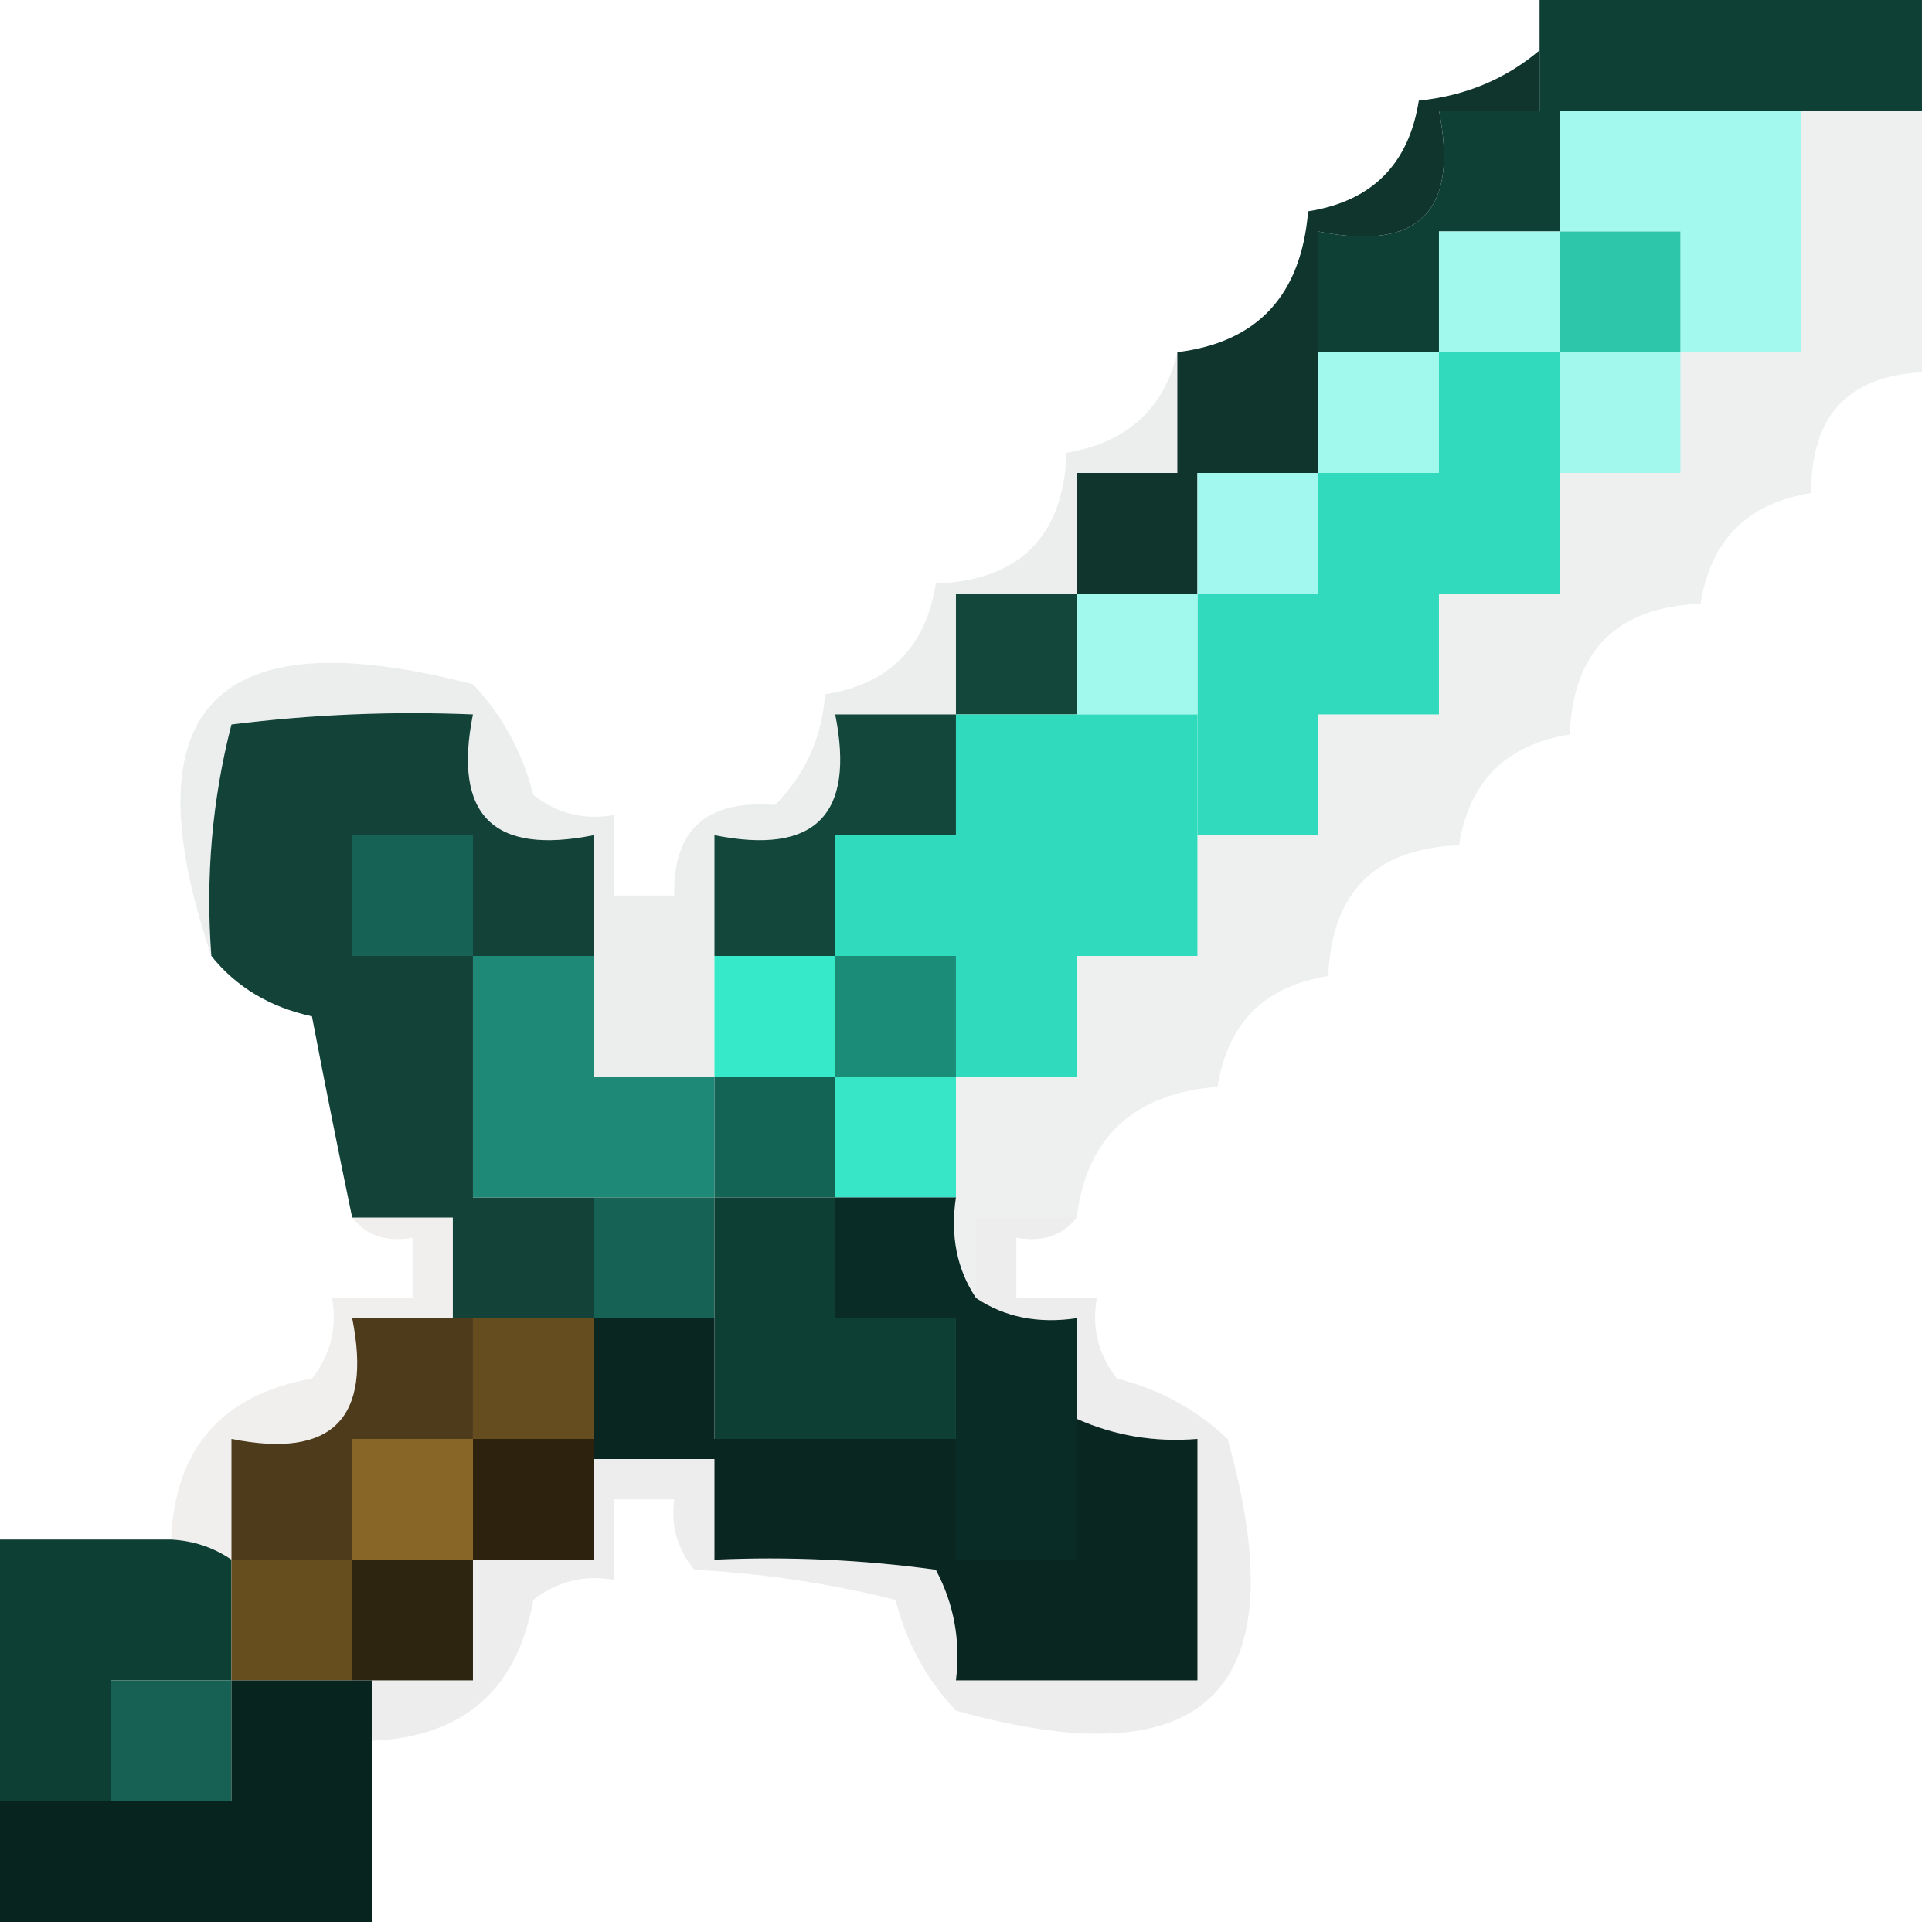
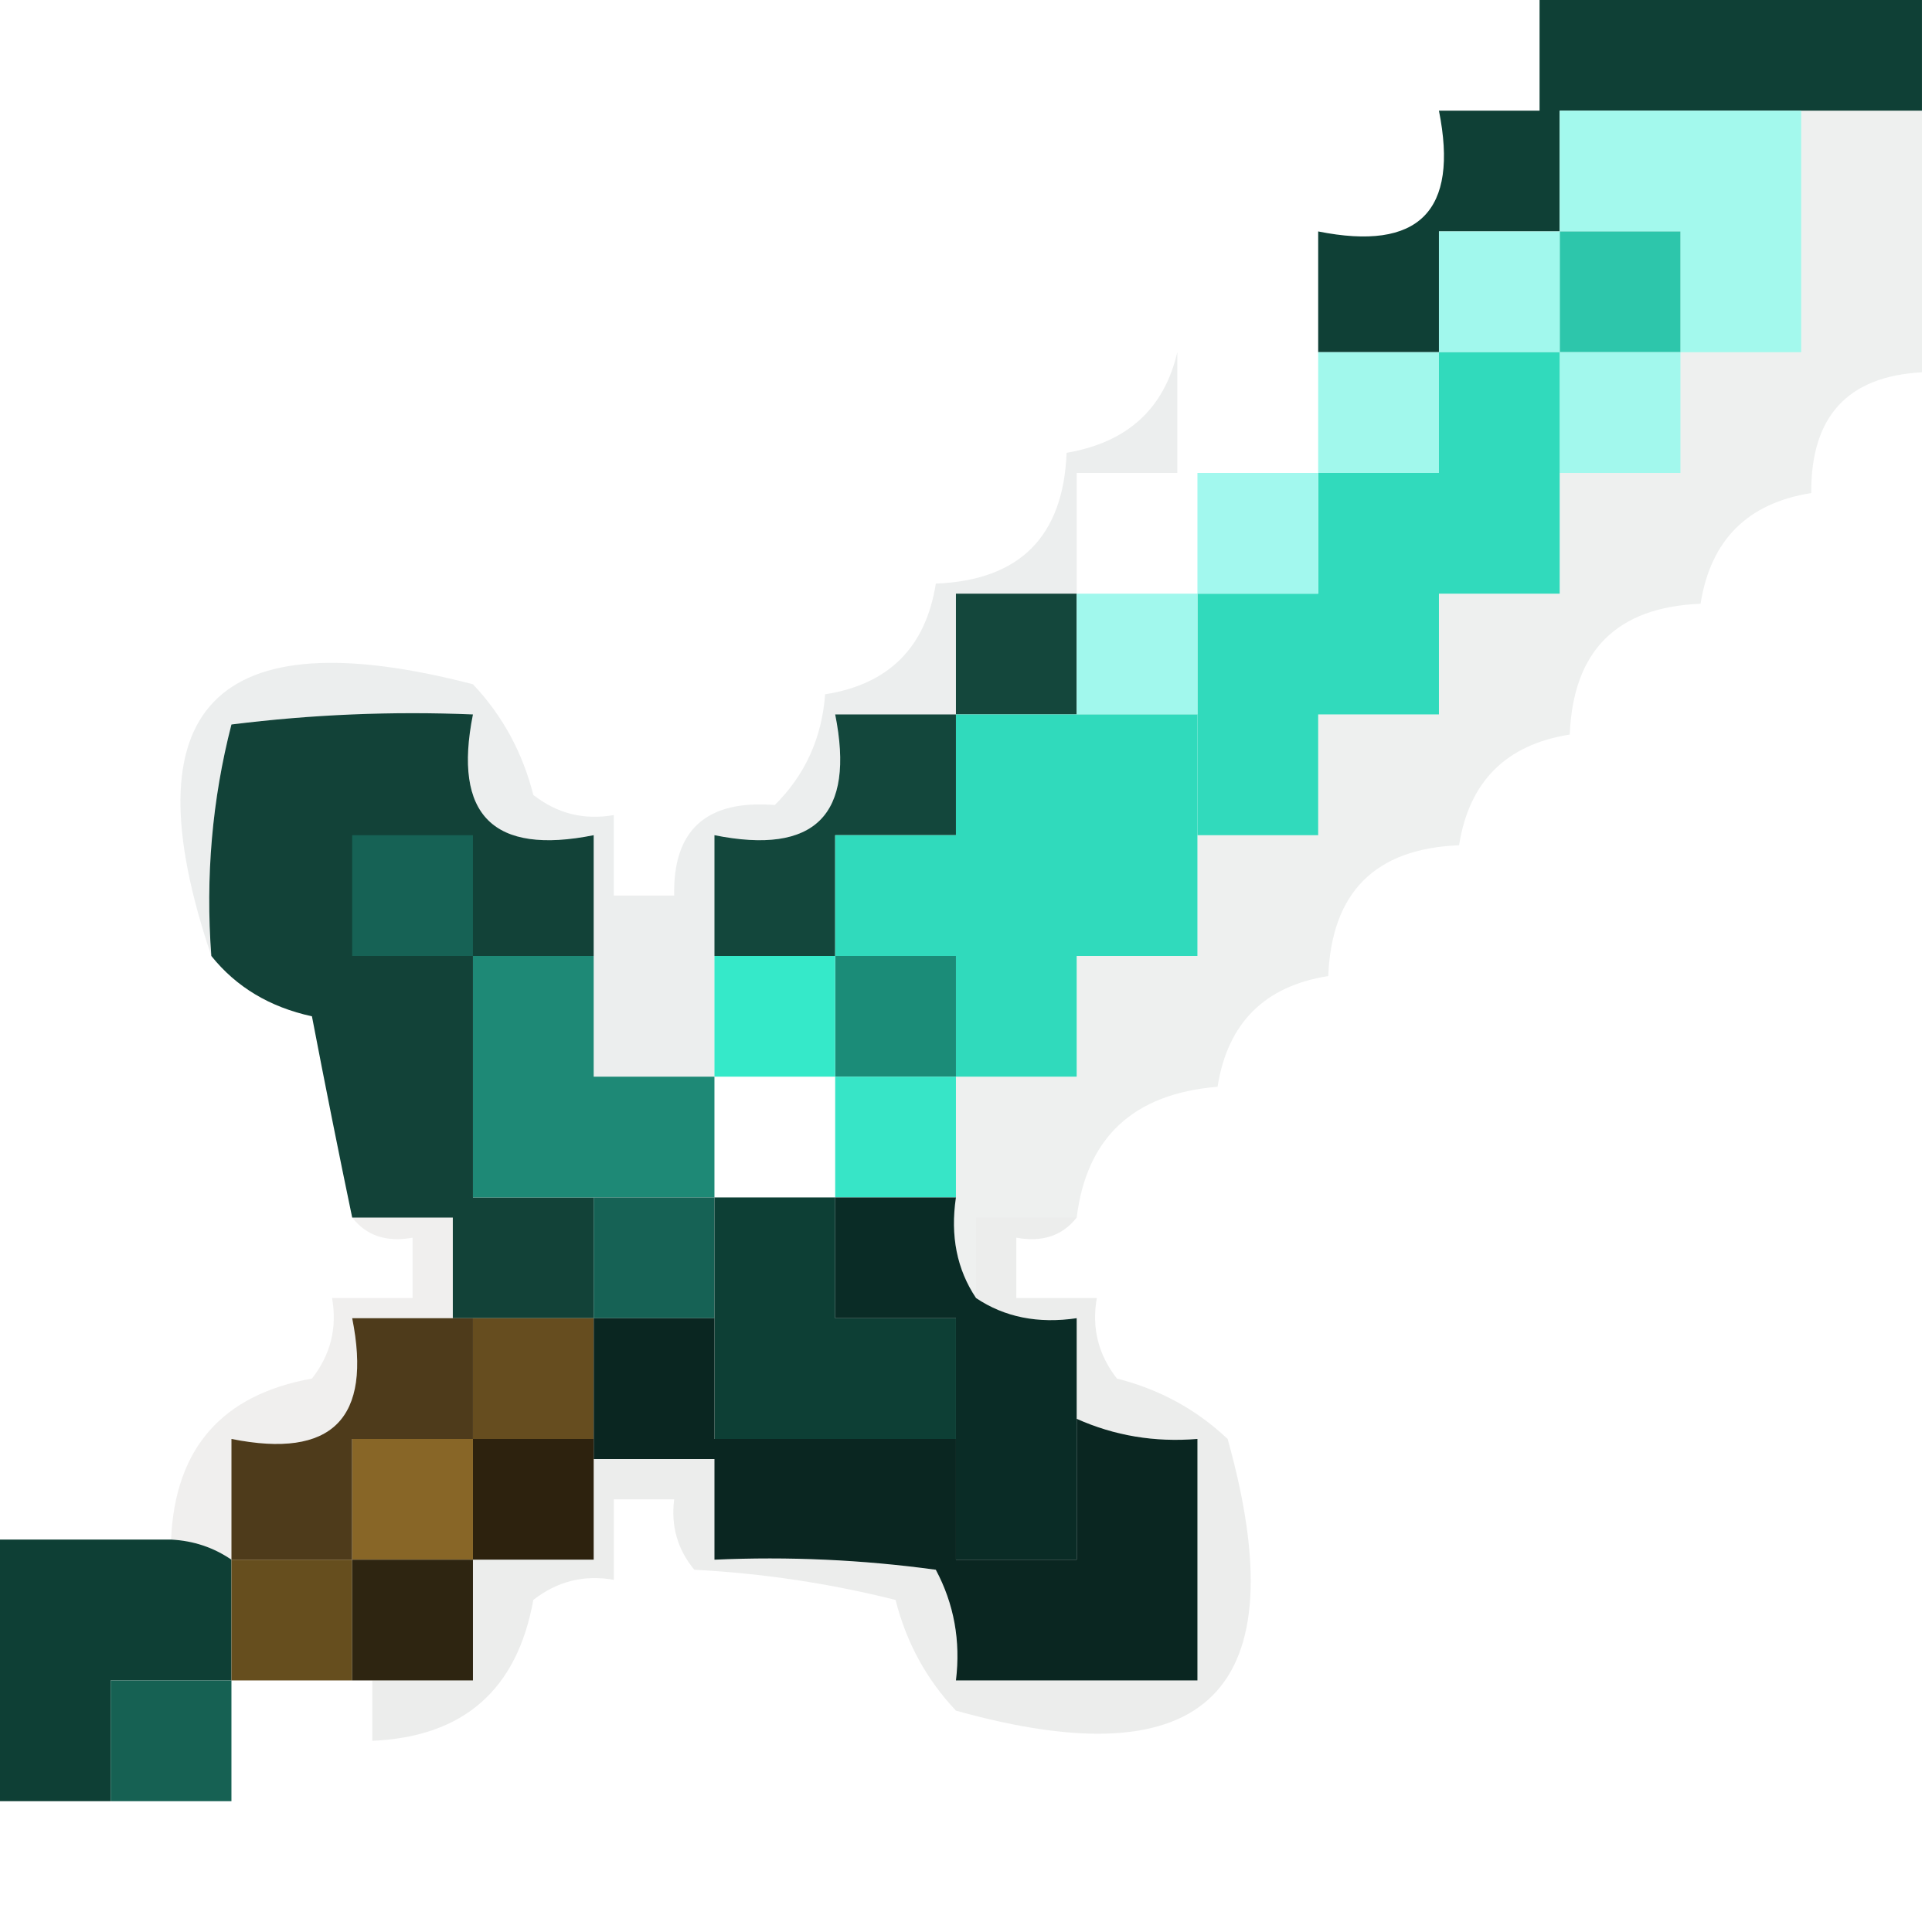
<svg xmlns="http://www.w3.org/2000/svg" version="1.1" width="96px" height="96px" style="shape-rendering:geometricPrecision; text-rendering:geometricPrecision; image-rendering:optimizeQuality; fill-rule:evenodd; clip-rule:evenodd">
  <g>
    <path style="opacity:0.996" fill="#0e4036" d="M 76.5,-0.5 C 82.833,-0.5 89.167,-0.5 95.5,-0.5C 95.5,1.5 95.5,3.5 95.5,5.5C 93.5,5.5 91.5,5.5 89.5,5.5C 85.5,5.5 81.5,5.5 77.5,5.5C 77.5,7.5 77.5,9.5 77.5,11.5C 75.5,11.5 73.5,11.5 71.5,11.5C 71.5,13.5 71.5,15.5 71.5,17.5C 69.5,17.5 67.5,17.5 65.5,17.5C 65.5,15.5 65.5,13.5 65.5,11.5C 70.5,12.5 72.5,10.5 71.5,5.5C 73.167,5.5 74.833,5.5 76.5,5.5C 76.5,4.5 76.5,3.5 76.5,2.5C 76.5,1.5 76.5,0.5 76.5,-0.5 Z" />
  </g>
  <g>
    <path style="opacity:1" fill="#a3f9ed" d="M 89.5,5.5 C 89.5,9.5 89.5,13.5 89.5,17.5C 87.5,17.5 85.5,17.5 83.5,17.5C 83.5,15.5 83.5,13.5 83.5,11.5C 81.5,11.5 79.5,11.5 77.5,11.5C 77.5,9.5 77.5,7.5 77.5,5.5C 81.5,5.5 85.5,5.5 89.5,5.5 Z" />
  </g>
  <g>
    <path style="opacity:1" fill="#2dc6ab" d="M 77.5,11.5 C 79.5,11.5 81.5,11.5 83.5,11.5C 83.5,13.5 83.5,15.5 83.5,17.5C 81.5,17.5 79.5,17.5 77.5,17.5C 77.5,15.5 77.5,13.5 77.5,11.5 Z" />
  </g>
  <g>
    <path style="opacity:1" fill="#a1f8ed" d="M 77.5,11.5 C 77.5,13.5 77.5,15.5 77.5,17.5C 75.5,17.5 73.5,17.5 71.5,17.5C 71.5,15.5 71.5,13.5 71.5,11.5C 73.5,11.5 75.5,11.5 77.5,11.5 Z" />
  </g>
  <g>
-     <path style="opacity:0.988" fill="#0d332b" d="M 76.5,2.5 C 76.5,3.5 76.5,4.5 76.5,5.5C 74.833,5.5 73.167,5.5 71.5,5.5C 72.5,10.5 70.5,12.5 65.5,11.5C 65.5,13.5 65.5,15.5 65.5,17.5C 65.5,19.5 65.5,21.5 65.5,23.5C 63.5,23.5 61.5,23.5 59.5,23.5C 59.5,25.5 59.5,27.5 59.5,29.5C 57.5,29.5 55.5,29.5 53.5,29.5C 53.5,27.5 53.5,25.5 53.5,23.5C 55.167,23.5 56.833,23.5 58.5,23.5C 58.5,21.5 58.5,19.5 58.5,17.5C 62.488,17.009 64.654,14.675 65,10.5C 68.167,10 70,8.167 70.5,5C 72.811,4.764 74.811,3.931 76.5,2.5 Z" />
-   </g>
+     </g>
  <g>
-     <path style="opacity:1" fill="#a2f8ed" d="M 77.5,17.5 C 79.5,17.5 81.5,17.5 83.5,17.5C 83.5,19.5 83.5,21.5 83.5,23.5C 81.5,23.5 79.5,23.5 77.5,23.5C 77.5,21.5 77.5,19.5 77.5,17.5 Z" />
+     <path style="opacity:1" fill="#a2f8ed" d="M 77.5,17.5 C 79.5,17.5 81.5,17.5 83.5,17.5C 83.5,19.5 83.5,21.5 83.5,23.5C 81.5,23.5 79.5,23.5 77.5,23.5Z" />
  </g>
  <g>
    <path style="opacity:1" fill="#a1f8ec" d="M 65.5,17.5 C 67.5,17.5 69.5,17.5 71.5,17.5C 71.5,19.5 71.5,21.5 71.5,23.5C 69.5,23.5 67.5,23.5 65.5,23.5C 65.5,21.5 65.5,19.5 65.5,17.5 Z" />
  </g>
  <g>
    <path style="opacity:1" fill="#31dabc" d="M 71.5,17.5 C 73.5,17.5 75.5,17.5 77.5,17.5C 77.5,19.5 77.5,21.5 77.5,23.5C 77.5,25.5 77.5,27.5 77.5,29.5C 75.5,29.5 73.5,29.5 71.5,29.5C 71.5,31.5 71.5,33.5 71.5,35.5C 69.5,35.5 67.5,35.5 65.5,35.5C 65.5,37.5 65.5,39.5 65.5,41.5C 63.5,41.5 61.5,41.5 59.5,41.5C 59.5,39.5 59.5,37.5 59.5,35.5C 59.5,33.5 59.5,31.5 59.5,29.5C 61.5,29.5 63.5,29.5 65.5,29.5C 65.5,27.5 65.5,25.5 65.5,23.5C 67.5,23.5 69.5,23.5 71.5,23.5C 71.5,21.5 71.5,19.5 71.5,17.5 Z" />
  </g>
  <g>
    <path style="opacity:1" fill="#a2f8ee" d="M 65.5,23.5 C 65.5,25.5 65.5,27.5 65.5,29.5C 63.5,29.5 61.5,29.5 59.5,29.5C 59.5,27.5 59.5,25.5 59.5,23.5C 61.5,23.5 63.5,23.5 65.5,23.5 Z" />
  </g>
  <g>
    <path style="opacity:0.967" fill="#0d4136" d="M 53.5,29.5 C 53.5,31.5 53.5,33.5 53.5,35.5C 51.5,35.5 49.5,35.5 47.5,35.5C 47.5,33.5 47.5,31.5 47.5,29.5C 49.5,29.5 51.5,29.5 53.5,29.5 Z" />
  </g>
  <g>
    <path style="opacity:0.067" fill="#091e1a" d="M 89.5,5.5 C 91.5,5.5 93.5,5.5 95.5,5.5C 95.5,9.833 95.5,14.167 95.5,18.5C 91.808,18.695 89.974,20.695 90,24.5C 86.833,25 85,26.833 84.5,30C 80.333,30.167 78.167,32.333 78,36.5C 74.833,37 73,38.833 72.5,42C 68.333,42.167 66.167,44.333 66,48.5C 62.833,49 61,50.833 60.5,54C 56.325,54.346 53.992,56.512 53.5,60.5C 51.833,60.5 50.167,60.5 48.5,60.5C 48.5,61.833 48.5,63.167 48.5,64.5C 47.549,63.081 47.215,61.415 47.5,59.5C 47.5,57.5 47.5,55.5 47.5,53.5C 49.5,53.5 51.5,53.5 53.5,53.5C 53.5,51.5 53.5,49.5 53.5,47.5C 55.5,47.5 57.5,47.5 59.5,47.5C 59.5,45.5 59.5,43.5 59.5,41.5C 61.5,41.5 63.5,41.5 65.5,41.5C 65.5,39.5 65.5,37.5 65.5,35.5C 67.5,35.5 69.5,35.5 71.5,35.5C 71.5,33.5 71.5,31.5 71.5,29.5C 73.5,29.5 75.5,29.5 77.5,29.5C 77.5,27.5 77.5,25.5 77.5,23.5C 79.5,23.5 81.5,23.5 83.5,23.5C 83.5,21.5 83.5,19.5 83.5,17.5C 85.5,17.5 87.5,17.5 89.5,17.5C 89.5,13.5 89.5,9.5 89.5,5.5 Z" />
  </g>
  <g>
    <path style="opacity:0.078" fill="#0b221d" d="M 58.5,17.5 C 58.5,19.5 58.5,21.5 58.5,23.5C 56.833,23.5 55.167,23.5 53.5,23.5C 53.5,25.5 53.5,27.5 53.5,29.5C 51.5,29.5 49.5,29.5 47.5,29.5C 47.5,31.5 47.5,33.5 47.5,35.5C 45.5,35.5 43.5,35.5 41.5,35.5C 42.5,40.5 40.5,42.5 35.5,41.5C 35.5,43.5 35.5,45.5 35.5,47.5C 35.5,49.5 35.5,51.5 35.5,53.5C 33.5,53.5 31.5,53.5 29.5,53.5C 29.5,51.5 29.5,49.5 29.5,47.5C 29.5,45.5 29.5,43.5 29.5,41.5C 24.5,42.5 22.5,40.5 23.5,35.5C 19.486,35.334 15.486,35.501 11.5,36C 10.54,39.73 10.207,43.563 10.5,47.5C 6.329,35.167 10.663,30.667 23.5,34C 24.966,35.552 25.966,37.386 26.5,39.5C 27.689,40.429 29.022,40.762 30.5,40.5C 30.5,41.833 30.5,43.167 30.5,44.5C 31.5,44.5 32.5,44.5 33.5,44.5C 33.433,41.234 35.099,39.734 38.5,40C 40.004,38.509 40.837,36.676 41,34.5C 44.167,34 46,32.167 46.5,29C 50.667,28.833 52.833,26.667 53,22.5C 56.011,21.985 57.844,20.318 58.5,17.5 Z" />
  </g>
  <g>
    <path style="opacity:1" fill="#a1f8ed" d="M 53.5,29.5 C 55.5,29.5 57.5,29.5 59.5,29.5C 59.5,31.5 59.5,33.5 59.5,35.5C 57.5,35.5 55.5,35.5 53.5,35.5C 53.5,33.5 53.5,31.5 53.5,29.5 Z" />
  </g>
  <g>
    <path style="opacity:0.974" fill="#0d3e34" d="M 29.5,47.5 C 27.5,47.5 25.5,47.5 23.5,47.5C 23.5,51.5 23.5,55.5 23.5,59.5C 25.5,59.5 27.5,59.5 29.5,59.5C 29.5,61.5 29.5,63.5 29.5,65.5C 27.5,65.5 25.5,65.5 23.5,65.5C 23.167,65.5 22.833,65.5 22.5,65.5C 22.5,63.833 22.5,62.167 22.5,60.5C 20.833,60.5 19.167,60.5 17.5,60.5C 16.834,57.311 16.167,53.977 15.5,50.5C 13.402,50.043 11.736,49.043 10.5,47.5C 10.207,43.563 10.54,39.73 11.5,36C 15.486,35.501 19.486,35.334 23.5,35.5C 22.5,40.5 24.5,42.5 29.5,41.5C 29.5,43.5 29.5,45.5 29.5,47.5 Z" />
  </g>
  <g>
    <path style="opacity:0.966" fill="#0c4136" d="M 47.5,35.5 C 47.5,37.5 47.5,39.5 47.5,41.5C 45.5,41.5 43.5,41.5 41.5,41.5C 41.5,43.5 41.5,45.5 41.5,47.5C 39.5,47.5 37.5,47.5 35.5,47.5C 35.5,45.5 35.5,43.5 35.5,41.5C 40.5,42.5 42.5,40.5 41.5,35.5C 43.5,35.5 45.5,35.5 47.5,35.5 Z" />
  </g>
  <g>
    <path style="opacity:1" fill="#166255" d="M 23.5,47.5 C 21.5,47.5 19.5,47.5 17.5,47.5C 17.5,45.5 17.5,43.5 17.5,41.5C 19.5,41.5 21.5,41.5 23.5,41.5C 23.5,43.5 23.5,45.5 23.5,47.5 Z" />
  </g>
  <g>
    <path style="opacity:1" fill="#30dabc" d="M 47.5,35.5 C 49.5,35.5 51.5,35.5 53.5,35.5C 55.5,35.5 57.5,35.5 59.5,35.5C 59.5,37.5 59.5,39.5 59.5,41.5C 59.5,43.5 59.5,45.5 59.5,47.5C 57.5,47.5 55.5,47.5 53.5,47.5C 53.5,49.5 53.5,51.5 53.5,53.5C 51.5,53.5 49.5,53.5 47.5,53.5C 47.5,51.5 47.5,49.5 47.5,47.5C 45.5,47.5 43.5,47.5 41.5,47.5C 41.5,45.5 41.5,43.5 41.5,41.5C 43.5,41.5 45.5,41.5 47.5,41.5C 47.5,39.5 47.5,37.5 47.5,35.5 Z" />
  </g>
  <g>
    <path style="opacity:1" fill="#1b8c78" d="M 41.5,47.5 C 43.5,47.5 45.5,47.5 47.5,47.5C 47.5,49.5 47.5,51.5 47.5,53.5C 45.5,53.5 43.5,53.5 41.5,53.5C 41.5,51.5 41.5,49.5 41.5,47.5 Z" />
  </g>
  <g>
    <path style="opacity:1" fill="#1e8976" d="M 23.5,47.5 C 25.5,47.5 27.5,47.5 29.5,47.5C 29.5,49.5 29.5,51.5 29.5,53.5C 31.5,53.5 33.5,53.5 35.5,53.5C 35.5,55.5 35.5,57.5 35.5,59.5C 33.5,59.5 31.5,59.5 29.5,59.5C 27.5,59.5 25.5,59.5 23.5,59.5C 23.5,55.5 23.5,51.5 23.5,47.5 Z" />
  </g>
  <g>
    <path style="opacity:1" fill="#35e9c9" d="M 35.5,47.5 C 37.5,47.5 39.5,47.5 41.5,47.5C 41.5,49.5 41.5,51.5 41.5,53.5C 39.5,53.5 37.5,53.5 35.5,53.5C 35.5,51.5 35.5,49.5 35.5,47.5 Z" />
  </g>
  <g>
-     <path style="opacity:1" fill="#146456" d="M 35.5,53.5 C 37.5,53.5 39.5,53.5 41.5,53.5C 41.5,55.5 41.5,57.5 41.5,59.5C 39.5,59.5 37.5,59.5 35.5,59.5C 35.5,57.5 35.5,55.5 35.5,53.5 Z" />
-   </g>
+     </g>
  <g>
    <path style="opacity:1" fill="#37e5c7" d="M 41.5,53.5 C 43.5,53.5 45.5,53.5 47.5,53.5C 47.5,55.5 47.5,57.5 47.5,59.5C 45.5,59.5 43.5,59.5 41.5,59.5C 41.5,57.5 41.5,55.5 41.5,53.5 Z" />
  </g>
  <g>
    <path style="opacity:1" fill="#166255" d="M 29.5,59.5 C 31.5,59.5 33.5,59.5 35.5,59.5C 35.5,61.5 35.5,63.5 35.5,65.5C 33.5,65.5 31.5,65.5 29.5,65.5C 29.5,63.5 29.5,61.5 29.5,59.5 Z" />
  </g>
  <g>
    <path style="opacity:1" fill="#0d3f35" d="M 35.5,59.5 C 37.5,59.5 39.5,59.5 41.5,59.5C 41.5,61.5 41.5,63.5 41.5,65.5C 43.5,65.5 45.5,65.5 47.5,65.5C 47.5,67.5 47.5,69.5 47.5,71.5C 43.5,71.5 39.5,71.5 35.5,71.5C 35.5,69.5 35.5,67.5 35.5,65.5C 35.5,63.5 35.5,61.5 35.5,59.5 Z" />
  </g>
  <g>
    <path style="opacity:0.99" fill="#092b25" d="M 41.5,59.5 C 43.5,59.5 45.5,59.5 47.5,59.5C 47.215,61.415 47.549,63.081 48.5,64.5C 49.919,65.451 51.585,65.784 53.5,65.5C 53.5,67.167 53.5,68.833 53.5,70.5C 53.5,72.833 53.5,75.167 53.5,77.5C 51.5,77.5 49.5,77.5 47.5,77.5C 47.5,75.5 47.5,73.5 47.5,71.5C 47.5,69.5 47.5,67.5 47.5,65.5C 45.5,65.5 43.5,65.5 41.5,65.5C 41.5,63.5 41.5,61.5 41.5,59.5 Z" />
  </g>
  <g>
    <path style="opacity:0.068" fill="#22190a" d="M 17.5,60.5 C 19.167,60.5 20.833,60.5 22.5,60.5C 22.5,62.167 22.5,63.833 22.5,65.5C 20.833,65.5 19.167,65.5 17.5,65.5C 18.5,70.5 16.5,72.5 11.5,71.5C 11.5,73.5 11.5,75.5 11.5,77.5C 10.609,76.89 9.609,76.557 8.5,76.5C 8.697,71.969 11.03,69.303 15.5,68.5C 16.429,67.311 16.762,65.978 16.5,64.5C 17.833,64.5 19.167,64.5 20.5,64.5C 20.5,63.5 20.5,62.5 20.5,61.5C 19.209,61.737 18.209,61.404 17.5,60.5 Z" />
  </g>
  <g>
    <path style="opacity:1" fill="#664d1f" d="M 23.5,65.5 C 25.5,65.5 27.5,65.5 29.5,65.5C 29.5,67.5 29.5,69.5 29.5,71.5C 27.5,71.5 25.5,71.5 23.5,71.5C 23.5,69.5 23.5,67.5 23.5,65.5 Z" />
  </g>
  <g>
    <path style="opacity:0.972" fill="#493615" d="M 22.5,65.5 C 22.833,65.5 23.167,65.5 23.5,65.5C 23.5,67.5 23.5,69.5 23.5,71.5C 21.5,71.5 19.5,71.5 17.5,71.5C 17.5,73.5 17.5,75.5 17.5,77.5C 15.5,77.5 13.5,77.5 11.5,77.5C 11.5,75.5 11.5,73.5 11.5,71.5C 16.5,72.5 18.5,70.5 17.5,65.5C 19.167,65.5 20.833,65.5 22.5,65.5 Z" />
  </g>
  <g>
    <path style="opacity:0.985" fill="#08241f" d="M 29.5,65.5 C 31.5,65.5 33.5,65.5 35.5,65.5C 35.5,67.5 35.5,69.5 35.5,71.5C 39.5,71.5 43.5,71.5 47.5,71.5C 47.5,73.5 47.5,75.5 47.5,77.5C 49.5,77.5 51.5,77.5 53.5,77.5C 53.5,75.167 53.5,72.833 53.5,70.5C 55.379,71.341 57.379,71.675 59.5,71.5C 59.5,75.5 59.5,79.5 59.5,83.5C 55.5,83.5 51.5,83.5 47.5,83.5C 47.739,81.533 47.406,79.7 46.5,78C 42.848,77.501 39.182,77.335 35.5,77.5C 35.5,75.833 35.5,74.167 35.5,72.5C 33.5,72.5 31.5,72.5 29.5,72.5C 29.5,72.167 29.5,71.833 29.5,71.5C 29.5,69.5 29.5,67.5 29.5,65.5 Z" />
  </g>
  <g>
    <path style="opacity:1" fill="#886627" d="M 23.5,71.5 C 23.5,73.5 23.5,75.5 23.5,77.5C 21.5,77.5 19.5,77.5 17.5,77.5C 17.5,75.5 17.5,73.5 17.5,71.5C 19.5,71.5 21.5,71.5 23.5,71.5 Z" />
  </g>
  <g>
    <path style="opacity:0.975" fill="#281d09" d="M 23.5,71.5 C 25.5,71.5 27.5,71.5 29.5,71.5C 29.5,71.833 29.5,72.167 29.5,72.5C 29.5,74.167 29.5,75.833 29.5,77.5C 27.5,77.5 25.5,77.5 23.5,77.5C 23.5,75.5 23.5,73.5 23.5,71.5 Z" />
  </g>
  <g>
    <path style="opacity:0.992" fill="#0d3e34" d="M -0.5,76.5 C 2.5,76.5 5.5,76.5 8.5,76.5C 9.609,76.557 10.609,76.89 11.5,77.5C 11.5,79.5 11.5,81.5 11.5,83.5C 9.5,83.5 7.5,83.5 5.5,83.5C 5.5,85.5 5.5,87.5 5.5,89.5C 3.5,89.5 1.5,89.5 -0.5,89.5C -0.5,85.167 -0.5,80.833 -0.5,76.5 Z" />
  </g>
  <g>
    <path style="opacity:1" fill="#664e1e" d="M 11.5,77.5 C 13.5,77.5 15.5,77.5 17.5,77.5C 17.5,79.5 17.5,81.5 17.5,83.5C 15.5,83.5 13.5,83.5 11.5,83.5C 11.5,81.5 11.5,79.5 11.5,77.5 Z" />
  </g>
  <g>
    <path style="opacity:0.967" fill="#281e0a" d="M 17.5,77.5 C 19.5,77.5 21.5,77.5 23.5,77.5C 23.5,79.5 23.5,81.5 23.5,83.5C 21.833,83.5 20.167,83.5 18.5,83.5C 18.167,83.5 17.833,83.5 17.5,83.5C 17.5,81.5 17.5,79.5 17.5,77.5 Z" />
  </g>
  <g>
    <path style="opacity:0.078" fill="#070f0c" d="M 53.5,60.5 C 52.791,61.404 51.791,61.737 50.5,61.5C 50.5,62.5 50.5,63.5 50.5,64.5C 51.833,64.5 53.167,64.5 54.5,64.5C 54.238,65.978 54.571,67.311 55.5,68.5C 57.614,69.034 59.448,70.034 61,71.5C 64.5,84 60,88.5 47.5,85C 46.034,83.448 45.034,81.615 44.5,79.5C 41.215,78.676 37.882,78.176 34.5,78C 33.663,76.989 33.33,75.822 33.5,74.5C 32.5,74.5 31.5,74.5 30.5,74.5C 30.5,75.833 30.5,77.167 30.5,78.5C 29.022,78.238 27.689,78.571 26.5,79.5C 25.697,83.969 23.031,86.303 18.5,86.5C 18.5,85.5 18.5,84.5 18.5,83.5C 20.167,83.5 21.833,83.5 23.5,83.5C 23.5,81.5 23.5,79.5 23.5,77.5C 25.5,77.5 27.5,77.5 29.5,77.5C 29.5,75.833 29.5,74.167 29.5,72.5C 31.5,72.5 33.5,72.5 35.5,72.5C 35.5,74.167 35.5,75.833 35.5,77.5C 39.182,77.335 42.848,77.501 46.5,78C 47.406,79.7 47.739,81.533 47.5,83.5C 51.5,83.5 55.5,83.5 59.5,83.5C 59.5,79.5 59.5,75.5 59.5,71.5C 57.379,71.675 55.379,71.341 53.5,70.5C 53.5,68.833 53.5,67.167 53.5,65.5C 51.585,65.784 49.919,65.451 48.5,64.5C 48.5,63.167 48.5,61.833 48.5,60.5C 50.167,60.5 51.833,60.5 53.5,60.5 Z" />
  </g>
  <g>
    <path style="opacity:1" fill="#166153" d="M 11.5,83.5 C 11.5,85.5 11.5,87.5 11.5,89.5C 9.5,89.5 7.5,89.5 5.5,89.5C 5.5,87.5 5.5,85.5 5.5,83.5C 7.5,83.5 9.5,83.5 11.5,83.5 Z" />
  </g>
  <g>
-     <path style="opacity:0.999" fill="#08241f" d="M 11.5,83.5 C 13.5,83.5 15.5,83.5 17.5,83.5C 17.833,83.5 18.167,83.5 18.5,83.5C 18.5,84.5 18.5,85.5 18.5,86.5C 18.5,89.5 18.5,92.5 18.5,95.5C 12.167,95.5 5.833,95.5 -0.5,95.5C -0.5,93.5 -0.5,91.5 -0.5,89.5C 1.5,89.5 3.5,89.5 5.5,89.5C 7.5,89.5 9.5,89.5 11.5,89.5C 11.5,87.5 11.5,85.5 11.5,83.5 Z" />
-   </g>
+     </g>
</svg>